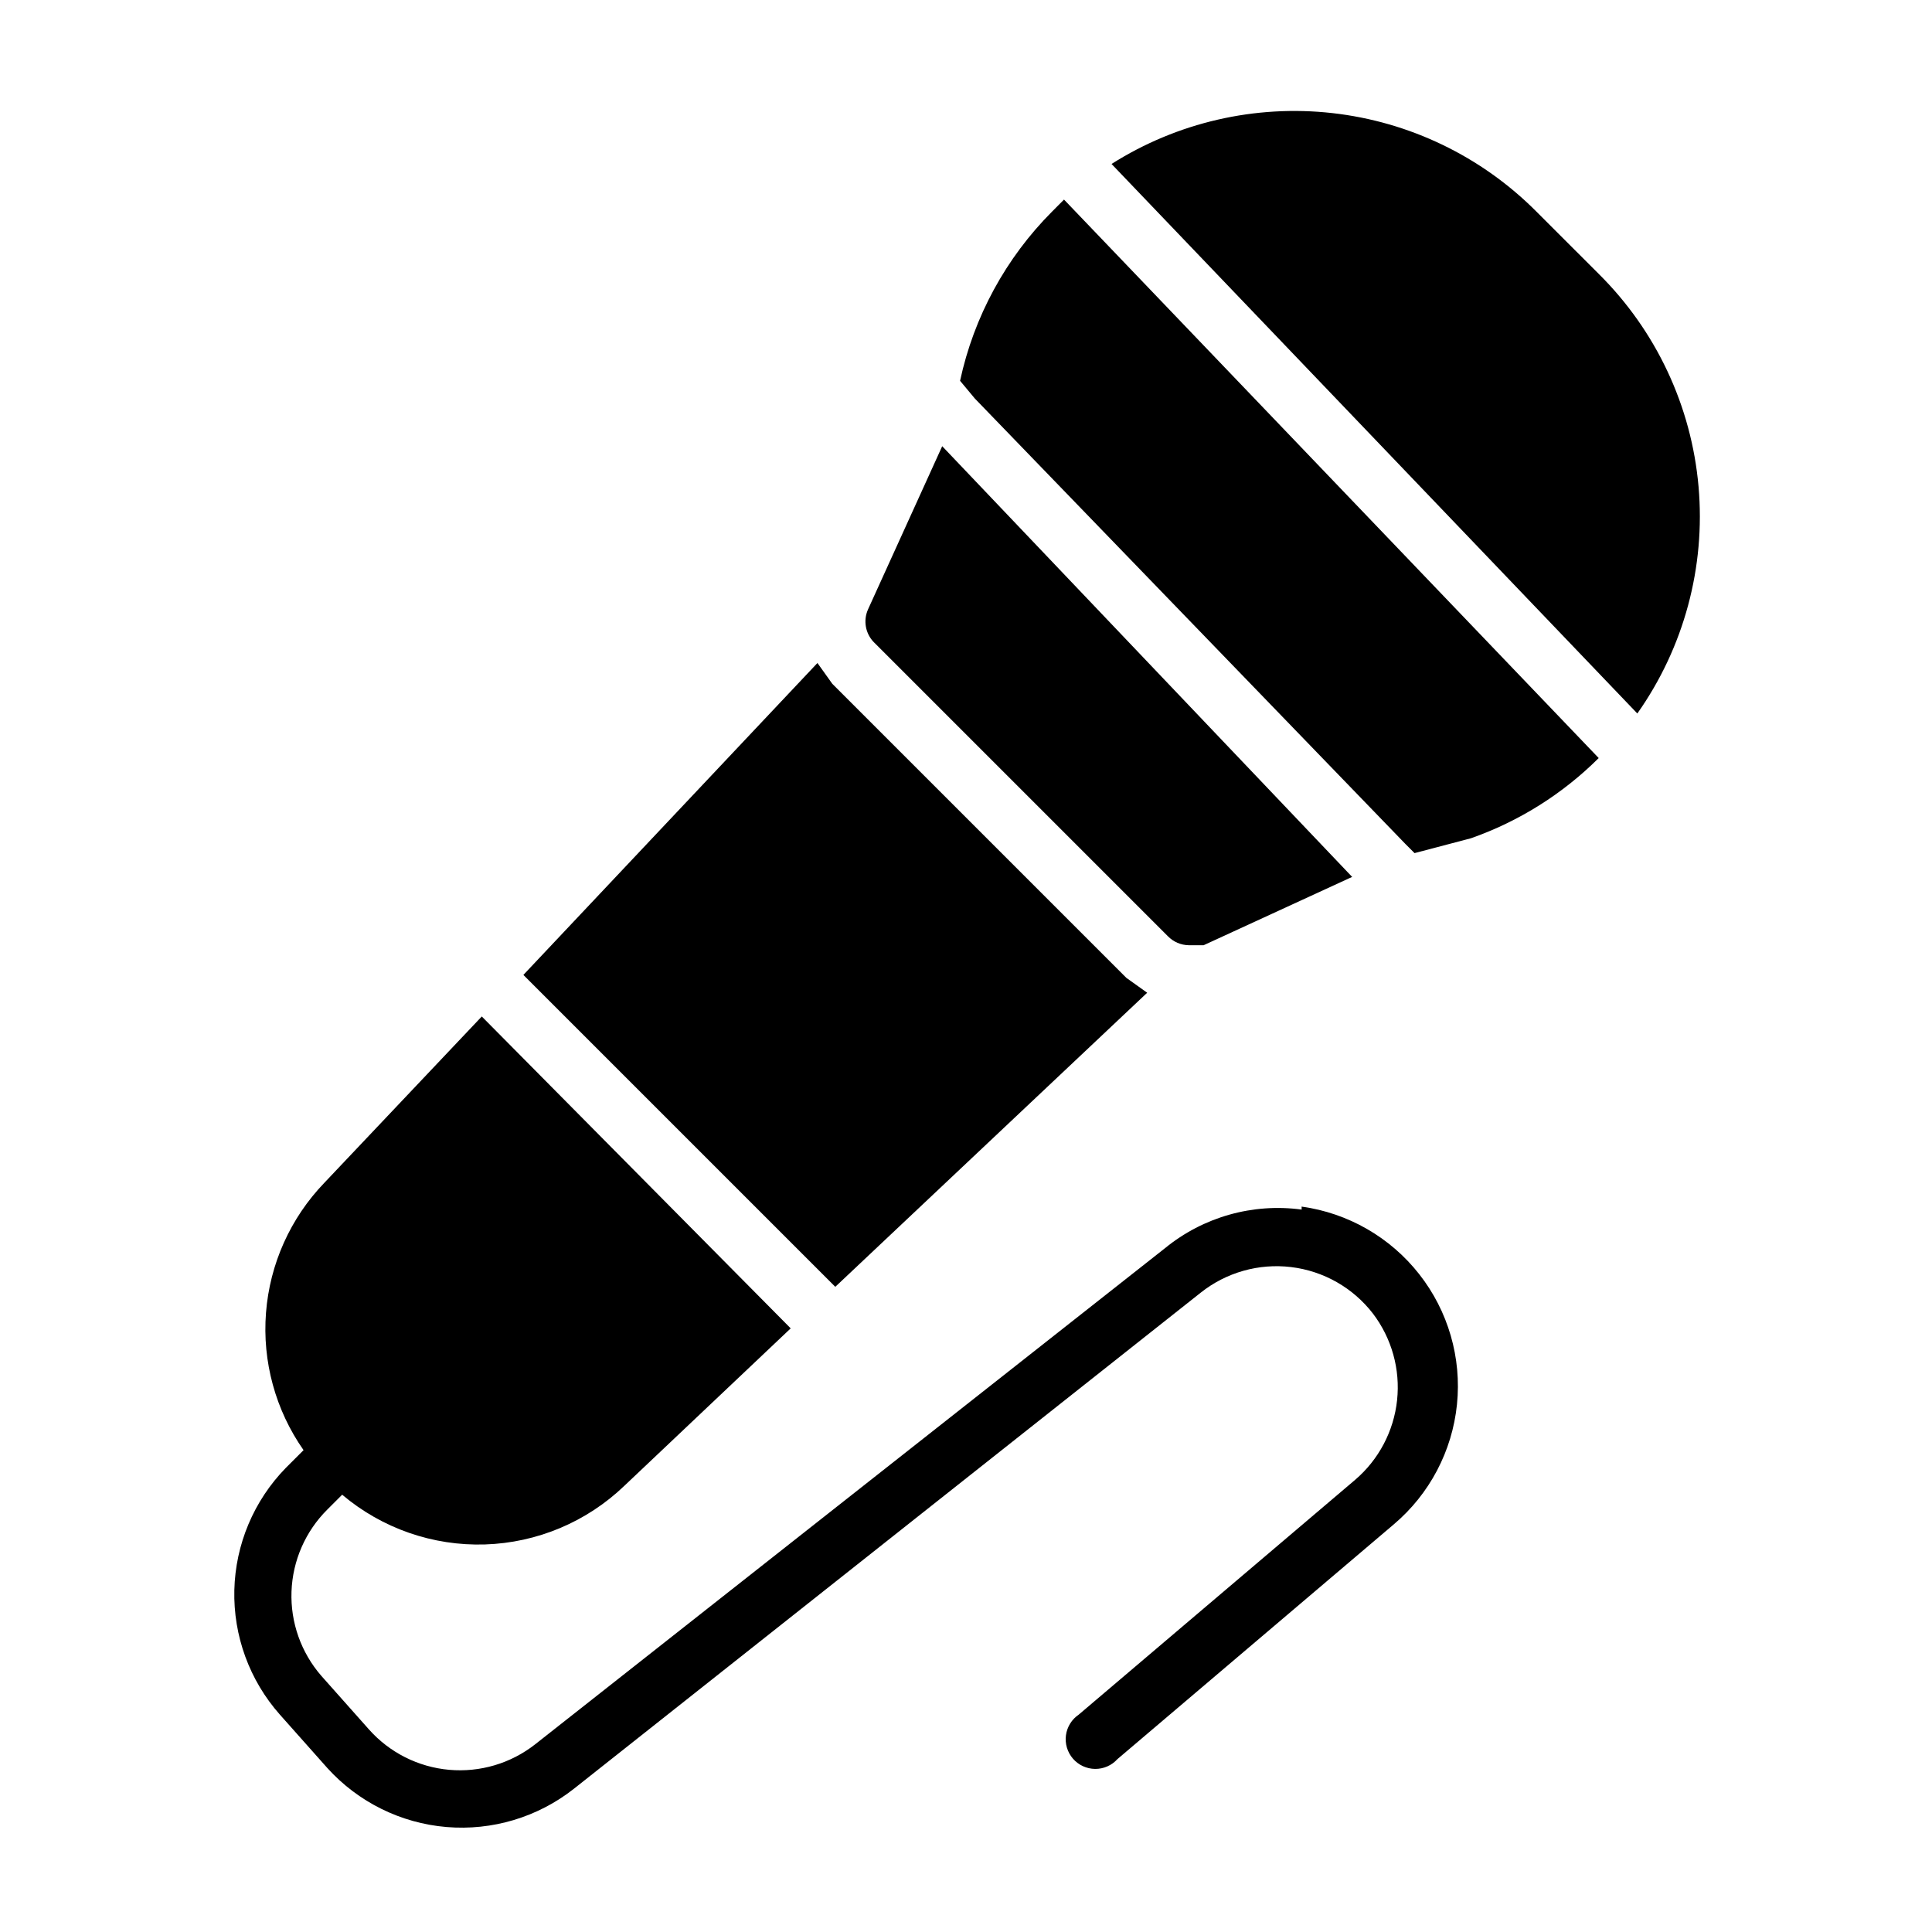
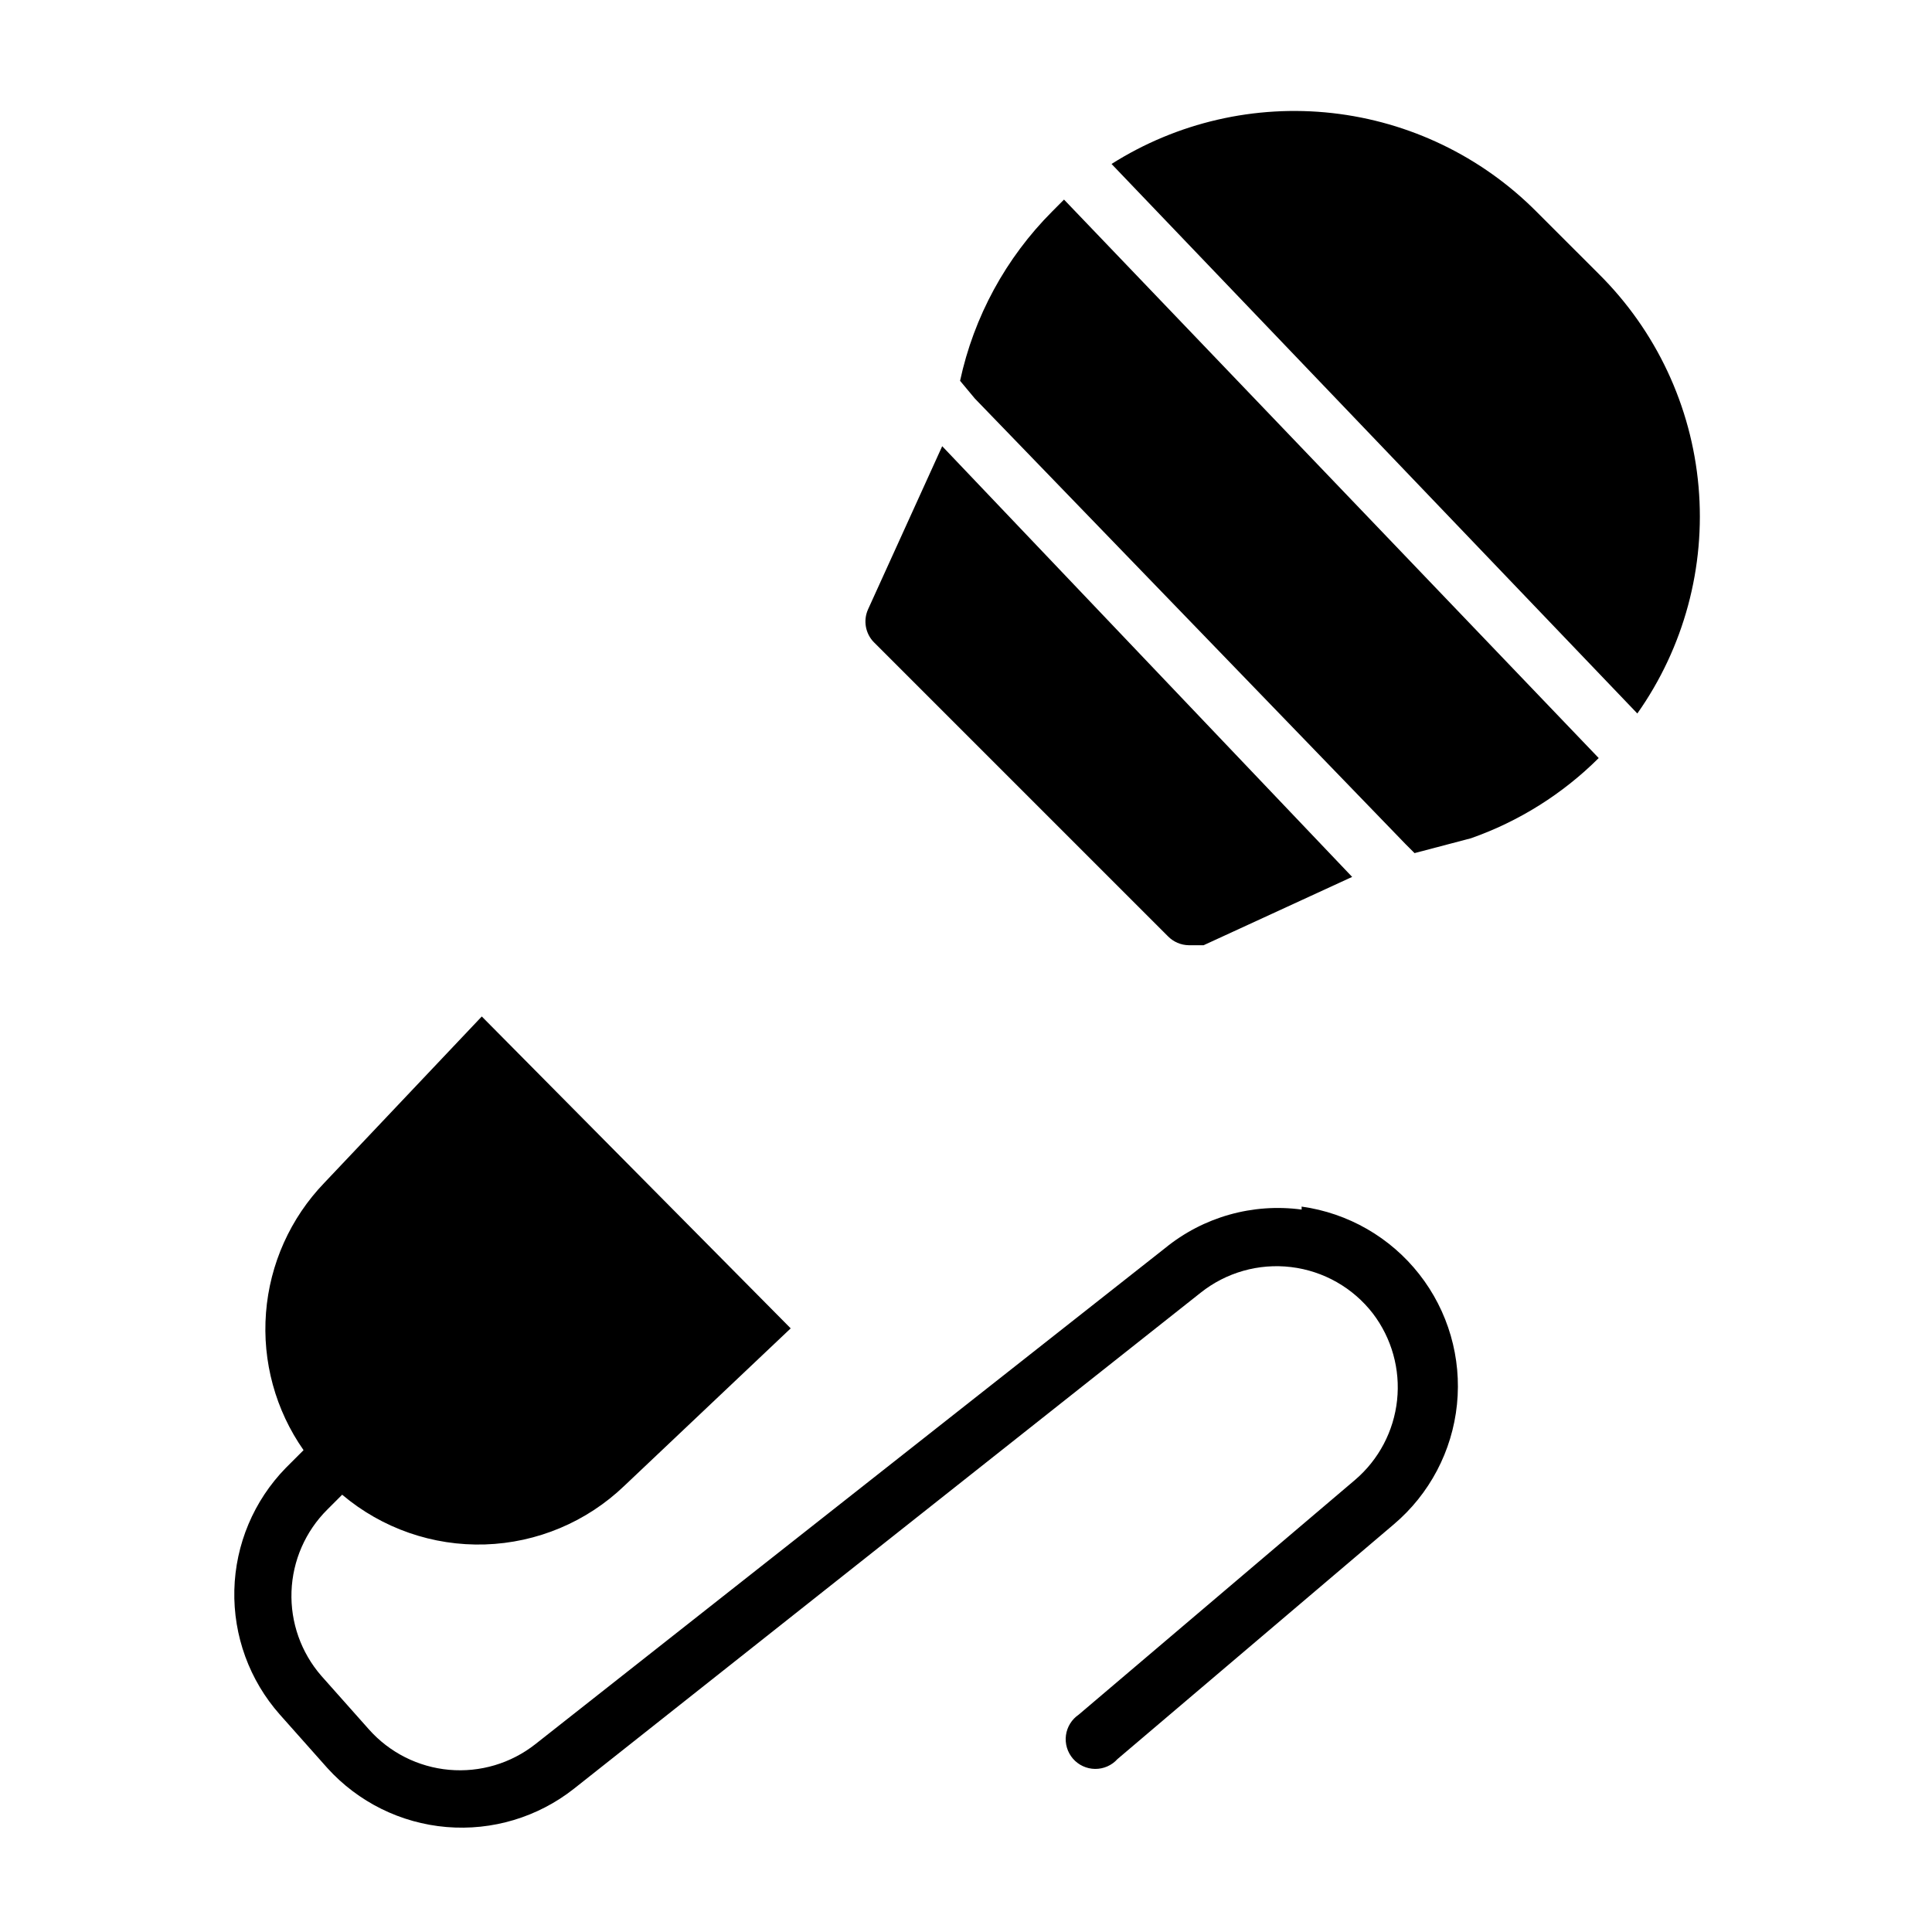
<svg xmlns="http://www.w3.org/2000/svg" fill="#000000" width="800px" height="800px" version="1.1" viewBox="144 144 512 512">
  <g>
-     <path d="m365.36 485.02 82.656-77.934-5.512-3.938-77.934-77.934-3.938-5.512-77.93 82.66z" />
    <path d="m375.59 314.2 77.934 77.93c1.453 1.484 3.434 2.332 5.512 2.363h3.938l39.359-18.105-108.64-114.14-19.68 43.297c-1.289 2.938-0.664 6.363 1.574 8.66z" />
    <path d="m422.83 200.05c-12.273 12.305-20.746 27.879-24.402 44.867l3.938 4.723 114.14 118.08 2.363 2.363 14.957-3.938c12.723-4.473 24.289-11.734 33.848-21.254l-141.7-148z" />
    <path d="m551.14 200.05c-14.531-14.59-33.605-23.789-54.07-26.082-20.465-2.289-41.102 2.469-58.5 13.484l139.34 145.63c12.348-17.492 18.098-38.797 16.223-60.129-1.875-21.328-11.246-41.305-26.457-56.375z" />
    <path d="m488.95 464.55c-12.969-1.754-26.082 1.953-36.211 10.23l-166.89 131.46c-6.469 5.086-14.629 7.508-22.824 6.777-8.191-0.73-15.797-4.562-21.262-10.715l-12.594-14.168c-5.379-6.176-8.211-14.168-7.918-22.352 0.293-8.188 3.684-15.957 9.492-21.734l3.938-3.938v0.004c10.551 8.918 24.035 13.613 37.844 13.18 13.812-0.438 26.969-5.973 36.938-15.543l44.082-41.723-81.867-82.652-41.723 44.082c-8.992 9.336-14.457 21.512-15.461 34.434-1.008 12.926 2.512 25.797 9.953 36.414l-4.723 4.723c-8.461 8.68-13.328 20.242-13.621 32.359-0.289 12.121 4.012 23.902 12.047 32.98l12.594 14.168c8.164 9.027 19.453 14.621 31.582 15.645 12.129 1.023 24.195-2.602 33.754-10.133l166.1-131.46c6.762-5.387 15.398-7.836 23.98-6.801 8.586 1.035 16.395 5.469 21.676 12.312 4.992 6.562 7.285 14.785 6.406 22.98-0.879 8.199-4.859 15.746-11.129 21.102l-73.211 62.188 0.004 0.004c-1.875 1.258-3.117 3.258-3.418 5.492-0.297 2.234 0.379 4.492 1.855 6.199 1.477 1.703 3.613 2.691 5.871 2.715 2.254 0.023 4.414-0.926 5.922-2.602l73.211-62.188c9.496-8.027 15.504-19.426 16.766-31.797 1.262-12.367-2.324-24.746-10.004-34.523-7.676-9.781-18.848-16.199-31.164-17.91z" />
  </g>
</svg>